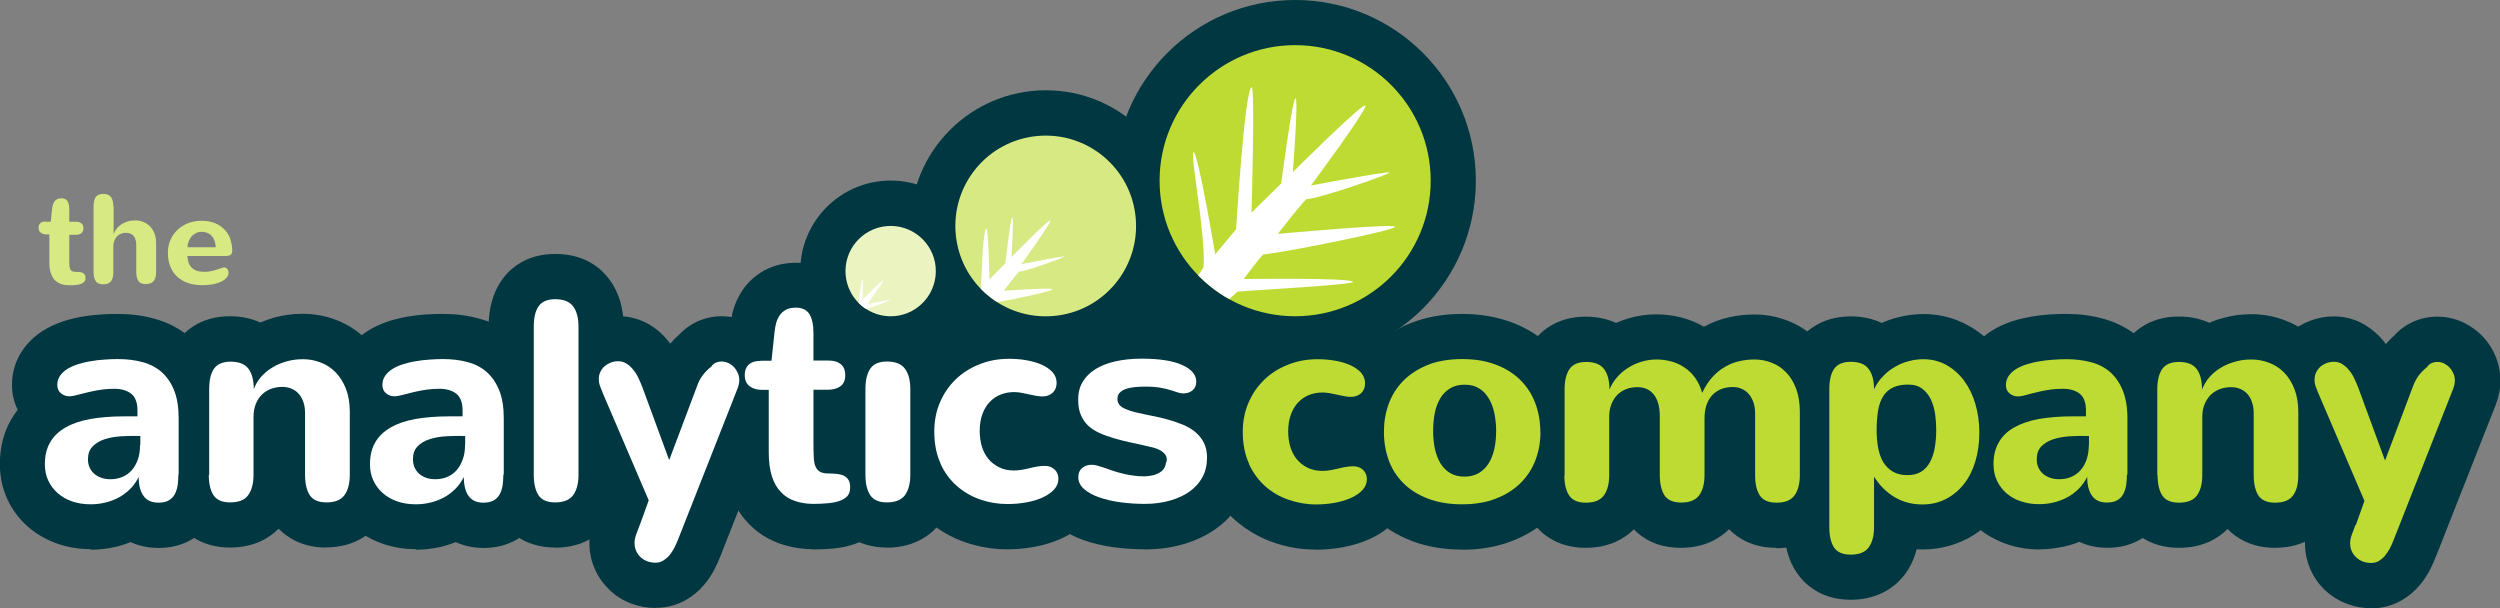
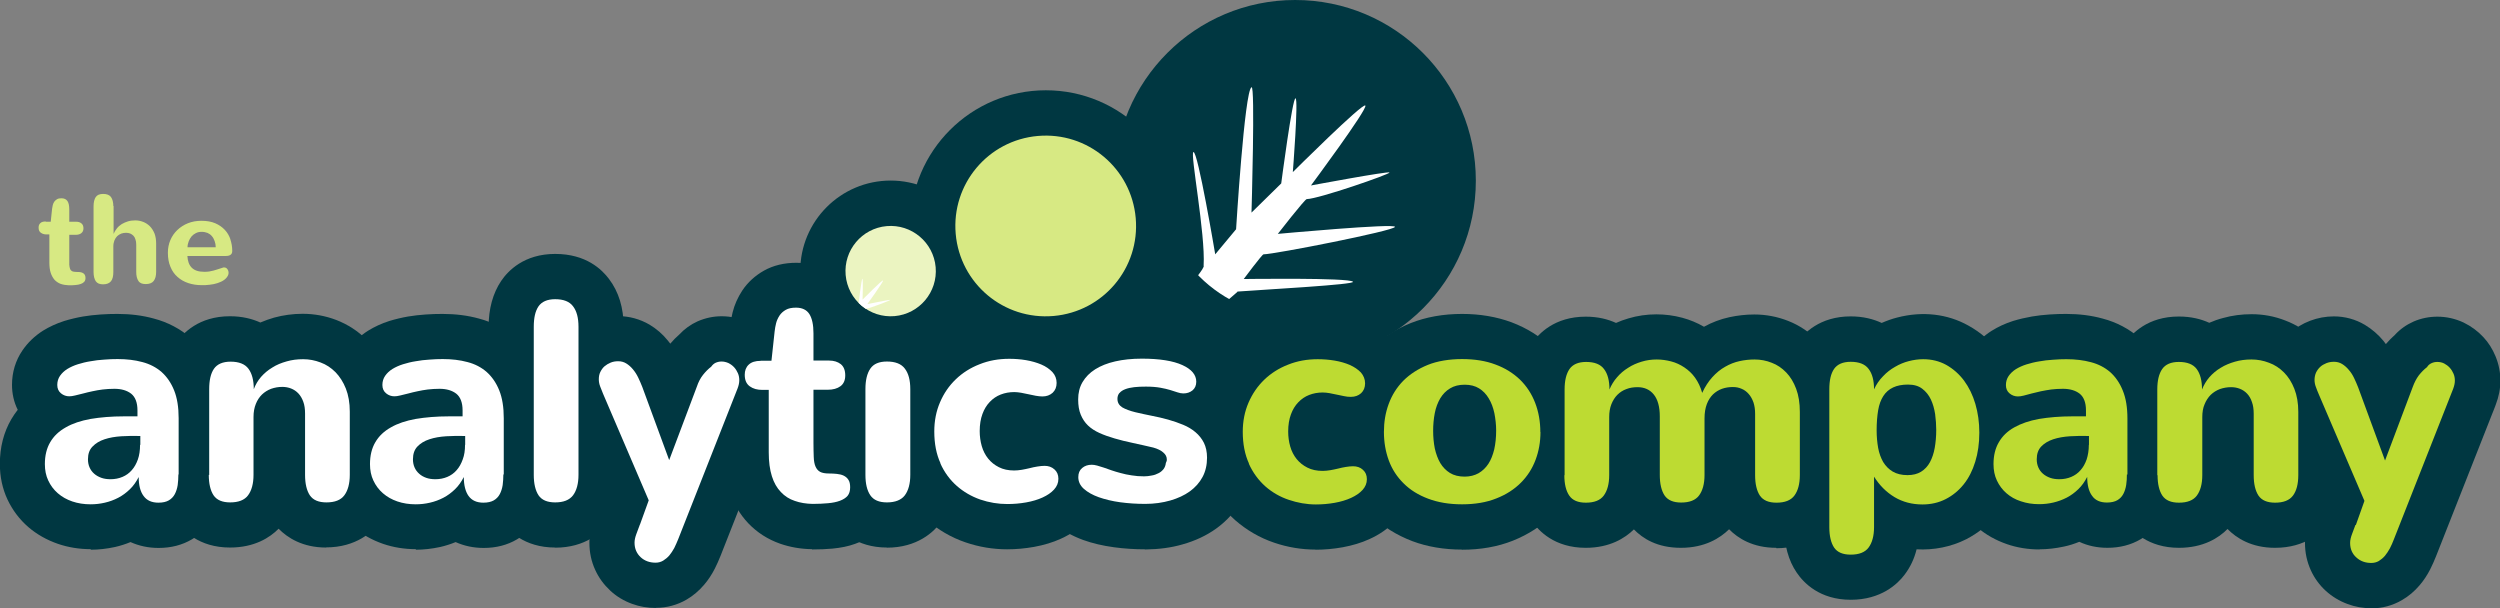
<svg xmlns="http://www.w3.org/2000/svg" id="Layer_2" data-name="Layer 2" viewBox="0 0 183.32 44.6">
  <rect x="0" y="0" width="183.32" height="44.6" fill="#808080" stroke="none" />
  <defs>
    <style>
      .cls-1 {
        fill: none;
      }

      .cls-2 {
        fill: #d7e983;
      }

      .cls-3 {
        clip-path: url(#clippath-1);
      }

      .cls-4 {
        clip-path: url(#clippath-2);
      }

      .cls-5 {
        fill: #fff;
      }

      .cls-6 {
        fill: #bddb32;
      }

      .cls-7 {
        fill: #003741;
      }

      .cls-8 {
        fill: #ebf4c1;
      }

      .cls-9 {
        clip-path: url(#clippath);
      }
    </style>
    <clipPath id="clippath">
      <path class="cls-1" d="M65.02,16.58c-1.82.16-3.17,1.77-3.01,3.59.16,1.82,1.77,3.17,3.59,3.01,1.82-.16,3.17-1.77,3.01-3.59-.15-1.72-1.6-3.02-3.3-3.02-.1,0-.19,0-.29.01" />
    </clipPath>
    <clipPath id="clippath-1">
      <path class="cls-1" d="M76.11,9.96c-3.65.32-6.34,3.53-6.02,7.18.32,3.65,3.53,6.34,7.18,6.02,3.65-.32,6.34-3.53,6.02-7.18-.3-3.45-3.19-6.05-6.59-6.05-.19,0-.39,0-.58.03" />
    </clipPath>
    <clipPath id="clippath-2">
      <path class="cls-1" d="M85.04,13.25c0,5.49,4.45,9.94,9.94,9.94s9.94-4.45,9.94-9.94-4.45-9.94-9.94-9.94-9.94,4.45-9.94,9.94" />
    </clipPath>
  </defs>
  <g id="Laag_1" data-name="Laag 1">
    <g>
      <rect class="cls-7" x="82.11" y="20.27" width="6" height="5.65" />
      <path class="cls-7" d="M96.48,40.3c-1.04,0-2.07-.17-3.06-.51-1.06-.36-2.01-.92-2.84-1.64-.85-.75-1.53-1.69-2.03-2.78-.5-1.1-.76-2.35-.76-3.71,0-1.23.23-2.39.69-3.45.45-1.05,1.09-1.98,1.89-2.75.8-.78,1.75-1.38,2.82-1.8,1.56-.62,3.39-.77,5.17-.48.68.11,1.31.29,1.89.54.75.33,1.39.77,1.91,1.32.79.85,1.22,1.93,1.22,3.07,0,1.24-.49,2.36-1.38,3.17-.12.11-.25.21-.38.31.18.12.35.25.51.4.9.8,1.39,1.93,1.39,3.16,0,1.12-.43,2.2-1.2,3.04-.51.56-1.16,1.01-1.92,1.35-.57.26-1.23.46-1.94.59-.67.12-1.33.18-1.99.18" />
      <path class="cls-7" d="M107.21,40.3c-1.33,0-2.56-.21-3.65-.62-1.15-.44-2.15-1.06-2.96-1.86-.83-.82-1.46-1.79-1.87-2.88-.38-1.01-.57-2.11-.57-3.25s.19-2.19.56-3.2c.4-1.09,1.01-2.06,1.81-2.88.8-.82,1.78-1.46,2.92-1.92,1.11-.44,2.37-.67,3.76-.67,1.32,0,2.53.21,3.62.61,1.14.43,2.13,1.05,2.95,1.85.83.81,1.46,1.78,1.88,2.87.4,1.03.6,2.16.6,3.34,0,1.11-.19,2.19-.57,3.2-.41,1.09-1.02,2.05-1.83,2.86-.8.8-1.78,1.44-2.93,1.9-1.11.44-2.36.66-3.72.66" />
      <path class="cls-7" d="M130.24,40.17c-1.71,0-2.8-.7-3.45-1.36-.65.64-1.77,1.36-3.53,1.36s-2.8-.69-3.45-1.35c-.65.64-1.77,1.35-3.53,1.35-2.29,0-3.46-1.24-3.96-1.98-.61-.9-.92-2.03-.92-3.35v-6.29c0-1.32.31-2.45.92-3.35.5-.74,1.68-1.98,3.96-1.98.9,0,1.63.19,2.22.46.29-.13.59-.24.9-.33.66-.2,1.36-.3,2.06-.3.63,0,1.27.08,1.9.25.56.15,1.09.37,1.59.66.58-.32,1.21-.56,1.86-.7.6-.13,1.22-.2,1.83-.2.86,0,1.69.16,2.48.47.84.33,1.6.84,2.24,1.51.61.63,1.09,1.42,1.43,2.32.32.87.49,1.82.49,2.86v4.64c0,1.39-.36,2.56-1.07,3.5-.52.69-1.72,1.84-3.95,1.84" />
      <path class="cls-7" d="M135.71,43.98c-2.28,0-3.46-1.25-3.96-1.99-.61-.89-.92-2.03-.92-3.35v-10.1c0-1.32.31-2.45.92-3.36.5-.74,1.68-1.98,3.96-1.98.92,0,1.67.2,2.27.48.37-.16.75-.3,1.15-.4,1.86-.48,3.68-.26,5.2.59.93.51,1.72,1.21,2.36,2.07.59.79,1.04,1.72,1.34,2.75.28.95.42,1.97.42,3.03s-.15,2.16-.45,3.12c-.33,1.03-.8,1.94-1.42,2.72-.66.83-1.47,1.5-2.4,1.98-1.11.56-2.37.81-3.64.74-.17.7-.47,1.32-.88,1.86-.51.68-1.72,1.84-3.95,1.84" />
      <path class="cls-7" d="M149.56,40.29c-.84,0-1.65-.13-2.4-.39-.81-.28-1.54-.69-2.16-1.22-.65-.56-1.17-1.25-1.54-2.04-.37-.79-.56-1.67-.56-2.61,0-1.22.28-2.32.84-3.28.14-.24.3-.47.47-.69-.28-.56-.42-1.19-.42-1.84,0-.91.26-1.79.76-2.53.38-.56.89-1.05,1.49-1.43.48-.3,1-.54,1.56-.72.46-.14.93-.25,1.39-.33.41-.07.85-.12,1.3-.15.43-.03.83-.04,1.22-.04.94,0,1.84.11,2.67.34,1.03.27,1.95.76,2.72,1.43.8.69,1.41,1.57,1.83,2.61.38.95.57,2.05.57,3.28v4.11c0,.42-.03.83-.08,1.23-.09.64-.28,1.23-.57,1.77-.39.73-.97,1.33-1.68,1.75-.71.42-1.53.63-2.44.63-.75,0-1.44-.15-2.06-.44-.37.15-.74.27-1.13.35-.6.13-1.2.2-1.79.2" />
      <path class="cls-7" d="M166.82,40.17c-1.74,0-2.83-.72-3.48-1.38-.64.65-1.77,1.38-3.56,1.38-2.28,0-3.46-1.24-3.96-1.98-.61-.9-.92-2.03-.92-3.36v-6.28c0-1.33.3-2.46.91-3.36.51-.74,1.68-1.98,3.96-1.98.9,0,1.64.19,2.23.46.32-.14.66-.26,1.01-.35.67-.19,1.38-.28,2.1-.28.84,0,1.67.15,2.46.46.85.32,1.62.82,2.27,1.48.62.63,1.12,1.41,1.48,2.3.35.88.52,1.85.52,2.91v4.64c0,1.39-.36,2.56-1.06,3.5-.52.69-1.72,1.84-3.95,1.84" />
      <path class="cls-7" d="M173.88,44.6c-.6,0-1.19-.1-1.74-.31-.6-.22-1.14-.55-1.6-.97-.46-.42-.83-.93-1.09-1.5-.29-.64-.43-1.3-.43-2.01,0-.04,0-.08,0-.13.02-.56.14-1.14.36-1.7.08-.21.42-1.16.42-1.16l-2.83-6.62c-.09-.2-.19-.45-.28-.71-.2-.57-.29-1.11-.29-1.64,0-.68.14-1.33.41-1.93.27-.59.65-1.1,1.13-1.52.4-.36.9-.67,1.46-.88.55-.21,1.14-.32,1.74-.32.8,0,1.58.21,2.27.62.53.32.98.71,1.36,1.17.06.08.12.15.18.24.21-.24.43-.47.66-.67.38-.42.85-.75,1.37-.98.55-.24,1.14-.36,1.75-.36.67,0,1.32.15,1.92.43.57.28,1.04.63,1.45,1.07.37.39.67.87.89,1.4.24.58.36,1.18.36,1.79s-.12,1.19-.35,1.79c-.08.21-.16.43-.25.64l-4.12,10.45c-.13.32-.27.65-.43.96-.22.43-.48.82-.77,1.16-.38.45-.82.82-1.31,1.1-.67.39-1.44.6-2.22.6" />
      <path class="cls-7" d="M6.66,40.27c-.84,0-1.65-.13-2.41-.39-.81-.28-1.54-.69-2.16-1.22-.66-.57-1.17-1.25-1.54-2.03-.37-.79-.56-1.67-.56-2.61,0-1.22.28-2.32.84-3.28.14-.24.3-.47.47-.69-.28-.56-.42-1.18-.42-1.83,0-.92.26-1.79.77-2.53.39-.57.89-1.05,1.5-1.44.47-.29.99-.53,1.55-.71.46-.14.92-.25,1.38-.33.42-.07.86-.12,1.31-.15.43-.03.83-.04,1.22-.04.95,0,1.84.11,2.67.34,1.03.27,1.95.76,2.72,1.43.8.7,1.41,1.58,1.83,2.62.38.94.57,2.05.57,3.28v4.11c0,.42-.03.83-.08,1.23-.09.63-.28,1.23-.57,1.77-.39.73-.97,1.33-1.68,1.75-.71.42-1.53.63-2.44.63-.75,0-1.44-.15-2.06-.43-.36.15-.74.27-1.13.36-.6.13-1.2.2-1.79.2" />
      <path class="cls-7" d="M23.91,40.15c-1.73,0-2.83-.72-3.48-1.38-.64.65-1.77,1.38-3.56,1.38-2.29,0-3.46-1.24-3.96-1.99-.61-.9-.92-2.03-.92-3.35v-6.28c-.01-1.33.3-2.46.91-3.36.5-.74,1.68-1.98,3.96-1.98.9,0,1.64.19,2.23.46.33-.14.66-.26,1.01-.36.66-.18,1.37-.28,2.09-.28.84,0,1.67.15,2.46.45.85.33,1.62.82,2.26,1.48.63.64,1.13,1.41,1.48,2.31.35.88.52,1.85.52,2.91v4.64c0,1.38-.36,2.56-1.06,3.5-.52.69-1.72,1.84-3.95,1.84" />
      <path class="cls-7" d="M30.5,40.27c-.84,0-1.65-.13-2.41-.39-.81-.28-1.54-.69-2.16-1.22-.66-.57-1.17-1.25-1.54-2.03-.37-.79-.56-1.67-.56-2.61,0-1.22.28-2.32.84-3.28.14-.24.3-.47.47-.69-.27-.56-.42-1.18-.42-1.83,0-.92.27-1.79.77-2.53.39-.57.89-1.05,1.5-1.44.47-.29.99-.53,1.55-.71.46-.14.92-.25,1.38-.33.42-.07.86-.12,1.31-.15.43-.03.83-.04,1.22-.04.95,0,1.84.11,2.67.34,1.03.27,1.94.76,2.72,1.43.8.7,1.41,1.58,1.83,2.62.38.94.57,2.05.57,3.28v4.11c0,.42-.03.83-.08,1.23-.09.63-.28,1.23-.57,1.77-.39.73-.97,1.33-1.68,1.75-.71.42-1.53.63-2.44.63-.75,0-1.44-.15-2.06-.43-.36.15-.74.27-1.13.36-.6.13-1.2.2-1.79.2" />
      <path class="cls-7" d="M40.71,40.15c-2.28,0-3.46-1.24-3.96-1.98-.61-.9-.92-2.03-.92-3.35v-10.86c0-1.32.31-2.45.92-3.36.5-.74,1.68-1.98,3.96-1.98s3.43,1.15,3.95,1.84c.71.94,1.07,2.11,1.07,3.5v10.86c0,1.39-.36,2.56-1.07,3.5-.51.68-1.71,1.84-3.95,1.84" />
      <path class="cls-7" d="M48.08,44.58c-.6,0-1.18-.1-1.73-.3-.6-.22-1.14-.54-1.6-.97-.47-.44-.84-.94-1.1-1.51-.29-.63-.43-1.29-.43-2,0-.04,0-.08,0-.12.02-.56.14-1.14.36-1.71.07-.2.42-1.16.42-1.16l-2.83-6.62c-.09-.21-.19-.45-.28-.71-.2-.55-.29-1.1-.29-1.64,0-.68.14-1.33.42-1.93.27-.59.65-1.1,1.12-1.52.4-.37.91-.67,1.47-.89.55-.21,1.13-.32,1.73-.32.8,0,1.59.22,2.28.62.52.31.97.7,1.35,1.17.06.07.12.15.18.23.2-.24.43-.47.66-.67.38-.41.84-.74,1.35-.97.58-.25,1.16-.37,1.76-.37.67,0,1.32.15,1.93.43.55.26,1.02.61,1.43,1.05.39.42.69.9.91,1.42.24.58.36,1.18.36,1.79s-.11,1.18-.34,1.77l-.25.64-4.12,10.46c-.13.33-.27.64-.42.94-.23.45-.49.84-.78,1.18-.38.45-.82.82-1.3,1.1-.67.39-1.44.6-2.23.6" />
      <path class="cls-7" d="M59.54,40.27c-.82-.01-1.61-.15-2.33-.4-.91-.32-1.69-.82-2.34-1.5-.62-.65-1.1-1.47-1.41-2.42-.26-.81-.39-1.72-.39-2.77v-2.14c-1.12-.8-1.77-2.09-1.77-3.55,0-1.21.46-2.32,1.31-3.13.24-.23.56-.48.96-.69.04-.25.09-.51.15-.76.14-.57.38-1.1.7-1.59.4-.61.95-1.11,1.61-1.48.68-.38,1.48-.57,2.36-.57,1.58,0,2.96.73,3.77,2,.43.67.69,1.45.79,2.37.28.14.55.31.8.51,1.01.81,1.57,2.02,1.57,3.41s-.61,2.63-1.67,3.43c-.18.13-.4.28-.66.41v.37c.11.04.22.09.32.14.71.34,1.31.87,1.72,1.52.43.67.65,1.46.65,2.33,0,1.04-.33,1.98-.96,2.74-.52.63-1.2,1.09-2.02,1.38-.49.18-1.04.29-1.67.35-.45.04-.93.06-1.43.06-.02,0-.04,0-.05,0" />
      <path class="cls-7" d="M65.04,40.15c-2.28,0-3.46-1.24-3.96-1.98-.61-.9-.92-2.03-.92-3.35v-6.29c0-1.32.31-2.45.92-3.35.5-.74,1.68-1.98,3.96-1.98s3.44,1.15,3.95,1.84c.7.93,1.06,2.11,1.06,3.49v6.29c0,1.39-.36,2.56-1.07,3.5-.51.68-1.71,1.84-3.95,1.84" />
      <path class="cls-7" d="M73.86,40.28c-1.04,0-2.07-.17-3.06-.51-1.06-.36-2.01-.92-2.84-1.65-.85-.75-1.53-1.69-2.03-2.78-.5-1.1-.76-2.35-.76-3.71,0-1.23.23-2.39.69-3.45.45-1.05,1.09-1.98,1.9-2.75.8-.77,1.75-1.38,2.82-1.8,1.57-.62,3.38-.78,5.17-.48.67.11,1.31.29,1.89.54.76.33,1.4.77,1.91,1.32.78.84,1.21,1.92,1.21,3.07,0,1.24-.49,2.36-1.37,3.17-.12.11-.25.22-.39.31.18.12.35.25.51.4.89.8,1.39,1.92,1.39,3.16,0,1.12-.43,2.2-1.2,3.04-.51.55-1.16,1.01-1.92,1.35-.57.26-1.23.46-1.94.59-.67.12-1.33.18-1.99.18" />
      <path class="cls-7" d="M83.97,40.28c-.78,0-1.55-.05-2.28-.15-.82-.11-1.58-.29-2.25-.53-.85-.31-1.59-.73-2.17-1.25-.98-.87-1.52-2.05-1.52-3.33,0-.95.29-1.82.82-2.53-.15-.25-.29-.52-.4-.8-.29-.7-.44-1.5-.44-2.38,0-1.06.26-2.04.77-2.92.49-.84,1.17-1.55,2.04-2.09.72-.45,1.55-.79,2.48-1,.82-.19,1.73-.29,2.7-.29,1.8,0,3.22.25,4.35.77,2.67,1.22,2.96,3.36,2.96,4.23,0,.69-.16,1.36-.47,1.94.27.33.5.69.69,1.08.38.76.57,1.62.57,2.56,0,1.08-.24,2.07-.71,2.97-.46.87-1.11,1.61-1.93,2.2-.71.51-1.54.9-2.47,1.16-.82.24-1.74.36-2.7.37h-.04Z" />
      <path class="cls-7" d="M65.31,26.5c3.66,0,6.63-2.97,6.63-6.63s-2.97-6.63-6.63-6.63-6.63,2.97-6.63,6.63,2.97,6.63,6.63,6.63" />
      <path class="cls-7" d="M76.69,26.5c5.49,0,9.94-4.45,9.94-9.94s-4.45-9.94-9.94-9.94-9.94,4.45-9.94,9.94,4.45,9.94,9.94,9.94" />
      <path class="cls-5" d="M15.31,34.82c0,.65.12,1.15.35,1.5.24.35.64.52,1.22.52.61,0,1.05-.17,1.31-.52.26-.35.4-.85.4-1.5v-4.25c0-.36.06-.68.17-.95.11-.28.26-.5.45-.69.19-.18.41-.32.67-.42.26-.09.53-.14.82-.14.23,0,.45.04.65.12.2.08.38.2.53.36.15.16.27.36.36.61.09.24.13.53.13.86v4.5c0,.65.12,1.15.35,1.5.24.35.64.52,1.22.52.61,0,1.05-.17,1.31-.52.26-.35.4-.85.4-1.5v-4.64c0-.64-.1-1.21-.29-1.69-.19-.48-.45-.88-.76-1.2-.32-.32-.68-.56-1.09-.71-.42-.16-.84-.24-1.28-.24s-.83.05-1.21.16c-.39.11-.74.25-1.05.45-.32.19-.59.42-.83.69-.23.27-.41.57-.53.9,0-.65-.13-1.15-.39-1.5-.26-.35-.7-.52-1.31-.52-.58,0-.98.18-1.22.52-.24.35-.35.85-.35,1.5v6.29Z" />
      <path class="cls-5" d="M42.42,23.96c0-.65-.13-1.15-.4-1.5-.26-.35-.7-.52-1.31-.52-.58,0-.98.18-1.22.52-.24.35-.35.85-.35,1.5v10.86c0,.65.12,1.15.35,1.5.24.35.64.52,1.22.52.61,0,1.04-.17,1.31-.52.26-.35.4-.85.4-1.5v-10.86Z" />
      <path class="cls-5" d="M46.92,38.47c-.08.21-.16.44-.25.67-.09.24-.14.45-.14.65,0,.23.04.43.12.61.08.18.19.33.33.46.14.13.3.23.49.3.19.07.39.1.6.1s.39-.05.56-.15c.16-.1.31-.22.45-.38.13-.16.25-.34.36-.54.1-.21.2-.42.29-.65l4.12-10.46c.08-.19.15-.39.24-.61.08-.21.12-.41.12-.59s-.03-.35-.1-.51c-.07-.16-.16-.31-.28-.44-.12-.13-.26-.23-.42-.31-.16-.07-.33-.11-.5-.11-.15,0-.29.03-.43.09-.13.06-.24.16-.33.29-.21.16-.41.36-.6.6-.19.24-.34.53-.45.86l-2.03,5.39-1.97-5.36c-.09-.23-.19-.46-.3-.69-.11-.23-.24-.43-.39-.61-.15-.18-.31-.32-.49-.43-.18-.11-.37-.16-.59-.16-.2,0-.38.03-.55.1-.17.07-.32.16-.45.27-.13.11-.23.26-.31.42-.08.16-.11.34-.11.54,0,.16.03.34.1.52.07.18.14.36.21.53l3.35,7.82-.64,1.77Z" />
      <path class="cls-5" d="M55.79,26.46c-.4,0-.69.09-.89.28-.2.19-.29.44-.29.74,0,.39.12.67.37.85.25.18.55.26.92.26h.47v4.58c0,.69.08,1.28.23,1.75.15.48.37.86.66,1.16.28.3.62.52,1.02.65.39.14.83.21,1.31.22.42,0,.8-.02,1.13-.05.34-.03.63-.09.87-.18.24-.09.43-.21.56-.36.13-.16.19-.37.19-.63,0-.23-.04-.42-.13-.55-.08-.13-.2-.23-.34-.3-.14-.07-.31-.11-.5-.13-.19-.02-.38-.03-.58-.03-.28,0-.5-.04-.65-.12-.15-.08-.26-.21-.34-.39-.08-.18-.12-.42-.13-.7-.01-.29-.02-.64-.02-1.05v-3.88h1.04c.4,0,.71-.09.94-.26.23-.17.35-.43.35-.79,0-.38-.11-.65-.33-.83-.22-.17-.5-.26-.85-.26h-1.15v-2c0-.62-.1-1.09-.3-1.41-.2-.31-.53-.47-.98-.47-.31,0-.56.05-.75.16-.19.11-.34.24-.46.42-.11.17-.2.36-.25.56-.05.21-.09.41-.11.62l-.23,2.13h-.8Z" />
      <path class="cls-5" d="M66.75,28.53c0-.65-.13-1.15-.4-1.5-.26-.35-.7-.52-1.31-.52-.58,0-.98.17-1.22.52-.24.35-.36.85-.36,1.5v6.29c0,.65.12,1.15.36,1.5.24.35.64.52,1.22.52.61,0,1.05-.18,1.31-.52.26-.35.4-.85.4-1.5v-6.29Z" />
      <path class="cls-5" d="M68.95,33.97c.3.67.71,1.22,1.21,1.66.5.44,1.07.77,1.72,1,.65.22,1.31.33,1.99.33.47,0,.93-.04,1.38-.12.45-.08.85-.2,1.2-.36.35-.16.63-.35.84-.58.21-.23.32-.49.32-.79s-.1-.52-.29-.69c-.2-.18-.44-.26-.72-.26-.16,0-.34.02-.53.05-.19.03-.38.07-.57.12-.19.05-.38.08-.58.12-.19.03-.38.05-.55.05-.43,0-.81-.08-1.12-.24-.32-.16-.58-.37-.79-.63-.21-.26-.37-.57-.47-.92-.1-.35-.15-.72-.15-1.1,0-.48.07-.9.2-1.25.13-.36.31-.65.54-.89.23-.24.49-.42.8-.54.31-.12.64-.18.99-.18.16,0,.33.02.51.05.18.03.36.07.54.11.18.04.36.07.53.11.17.03.34.05.49.05.3,0,.55-.09.75-.27.19-.18.29-.42.29-.72s-.1-.57-.31-.8c-.21-.22-.48-.41-.81-.55-.33-.14-.71-.25-1.12-.32-.41-.07-.83-.1-1.24-.1-.78,0-1.5.13-2.17.4-.67.26-1.25.63-1.74,1.1-.49.47-.88,1.03-1.16,1.69-.28.65-.42,1.36-.42,2.14,0,.89.15,1.67.46,2.34" />
      <path class="cls-5" d="M82.09,28.82c.1-.12.24-.21.42-.28.18-.07.4-.12.66-.15.26-.03.54-.04.86-.04.42,0,.77.03,1.05.08.28.05.53.11.73.17.21.06.38.12.53.17.15.05.29.08.43.08.26,0,.48-.07.67-.22.18-.15.28-.36.28-.64,0-.5-.34-.91-1.02-1.22-.68-.31-1.67-.47-2.97-.47-.73,0-1.38.07-1.95.2-.58.13-1.07.33-1.47.58-.4.25-.71.57-.93.94-.22.37-.32.8-.32,1.27,0,.44.06.81.19,1.12.13.31.3.57.53.79.23.22.51.4.84.55.33.15.7.28,1.11.4.41.12.85.23,1.33.33.48.1.98.22,1.51.34.32.09.56.21.73.36.18.15.26.32.26.51,0,.06,0,.1-.02.14-.01.04-.03.08-.05.12-.02.18-.08.33-.17.45-.1.12-.22.23-.37.3-.15.08-.31.14-.5.17-.19.04-.38.06-.56.06-.31,0-.61-.02-.9-.07-.29-.04-.57-.1-.85-.18-.22-.06-.43-.12-.63-.19-.2-.07-.39-.14-.57-.2-.18-.06-.34-.11-.49-.15-.15-.04-.28-.06-.39-.06-.29,0-.52.08-.71.24-.19.16-.28.38-.28.67,0,.33.14.62.41.86.27.24.64.45,1.09.61.46.16.98.29,1.57.37s1.2.12,1.84.12c.67,0,1.28-.09,1.84-.25.55-.16,1.03-.38,1.43-.67.4-.29.71-.64.93-1.05.22-.41.33-.89.33-1.42,0-.42-.08-.79-.23-1.09-.15-.3-.36-.56-.62-.78-.26-.22-.56-.4-.9-.54-.34-.14-.71-.27-1.1-.38-.39-.11-.79-.2-1.2-.28-.41-.08-.81-.17-1.2-.26-.41-.1-.73-.22-.97-.36-.23-.15-.35-.35-.35-.62,0-.18.05-.32.15-.44" />
      <path class="cls-5" d="M10.27,32.62c0,.4-.05.76-.16,1.07-.11.31-.26.58-.45.79-.19.22-.42.38-.68.49-.26.11-.55.17-.87.17-.25,0-.47-.03-.67-.1-.2-.07-.38-.17-.53-.3-.15-.13-.26-.28-.34-.46-.08-.18-.12-.38-.12-.6,0-.4.11-.71.34-.94.22-.23.51-.41.88-.53.36-.12.77-.19,1.23-.22.46-.03.92-.03,1.39-.02v.65ZM13.1,34.78v-4.11c0-.81-.11-1.49-.33-2.04-.22-.55-.53-1-.92-1.35-.39-.34-.87-.59-1.41-.73-.55-.15-1.15-.22-1.81-.22-.32,0-.64.01-.99.04-.34.02-.68.06-1,.12-.33.05-.64.13-.93.22-.29.09-.55.21-.78.35-.22.14-.4.31-.53.5-.13.19-.2.41-.2.67s.09.46.27.61c.18.15.39.22.61.22.12,0,.26-.02.42-.06.19-.05.39-.1.61-.15.21-.06.44-.11.67-.16.24-.05.49-.1.75-.13.27-.03.55-.05.86-.05.51,0,.92.12,1.23.36.3.24.46.65.46,1.22v.44h-.99c-.92,0-1.73.07-2.45.19-.71.13-1.32.33-1.82.62-.5.28-.88.64-1.14,1.09-.26.44-.39.98-.39,1.6,0,.45.08.85.25,1.21.17.36.4.67.7.93.3.26.65.46,1.06.6.41.14.86.21,1.34.21.36,0,.71-.04,1.05-.12.35-.08.67-.2.98-.36.31-.16.59-.37.85-.62.26-.25.47-.55.65-.9,0,.6.12,1.07.36,1.39.24.33.6.49,1.09.49.32,0,.57-.06.76-.17.19-.11.34-.27.44-.46.1-.19.17-.41.21-.66.03-.25.05-.5.05-.77" />
      <path class="cls-5" d="M34.1,32.62c0,.4-.05.76-.17,1.07-.11.31-.26.58-.45.79-.19.22-.42.38-.68.49-.26.11-.55.17-.87.17-.25,0-.47-.03-.67-.1-.2-.07-.38-.17-.52-.3-.15-.13-.26-.28-.34-.46-.08-.18-.12-.38-.12-.6,0-.4.11-.71.33-.94.22-.23.51-.41.88-.53.36-.12.77-.19,1.23-.22.46-.03.92-.03,1.39-.02v.65ZM36.94,34.78v-4.11c0-.81-.11-1.49-.33-2.04-.22-.55-.53-1-.92-1.35-.39-.34-.86-.59-1.41-.73-.55-.15-1.15-.22-1.81-.22-.31,0-.64.01-.99.04-.34.02-.68.06-1,.12-.33.05-.64.13-.93.22-.29.09-.55.21-.78.35-.22.14-.4.31-.53.5-.13.19-.2.41-.2.67s.09.46.27.61c.18.15.39.22.61.22.12,0,.26-.02.42-.06.19-.05.39-.1.61-.15.21-.06.44-.11.67-.16.24-.05.49-.1.75-.13.27-.03.55-.05.86-.05.51,0,.92.12,1.23.36.3.24.46.65.46,1.22v.44h-.99c-.92,0-1.73.07-2.45.19-.71.13-1.32.33-1.82.62-.5.28-.88.64-1.14,1.09-.26.44-.39.98-.39,1.6,0,.45.08.85.25,1.21.17.36.4.67.7.93.3.26.65.46,1.06.6.41.14.86.21,1.34.21.36,0,.71-.04,1.05-.12.35-.08.67-.2.98-.36.31-.16.59-.37.85-.62.26-.25.47-.55.65-.9,0,.6.12,1.07.35,1.39.24.33.6.49,1.09.49.31,0,.57-.06.76-.17.19-.11.34-.27.44-.46.1-.19.17-.41.21-.66.03-.25.05-.5.05-.77" />
      <path class="cls-7" d="M94.97,26.5c7.32,0,13.25-5.93,13.25-13.25S102.29,0,94.97,0s-13.25,5.93-13.25,13.25,5.93,13.25,13.25,13.25" />
      <path class="cls-6" d="M91.57,33.99c.3.67.71,1.22,1.21,1.67.5.44,1.07.77,1.72.99.65.22,1.31.34,1.99.34.47,0,.93-.04,1.38-.12.45-.08.85-.2,1.2-.36.35-.16.63-.35.84-.58.21-.23.32-.49.32-.79s-.1-.52-.29-.69c-.19-.18-.44-.26-.72-.26-.17,0-.34.02-.53.05-.19.03-.38.07-.57.12-.19.05-.38.08-.58.12-.19.03-.38.05-.55.05-.43,0-.81-.08-1.12-.24-.32-.16-.58-.37-.79-.63-.21-.26-.37-.57-.47-.92-.1-.35-.15-.72-.15-1.1,0-.48.07-.9.2-1.25.13-.36.31-.65.54-.89.23-.24.49-.42.8-.54.31-.12.64-.18.99-.18.16,0,.34.02.51.05.18.04.36.07.54.11.18.04.36.08.53.11.17.04.33.05.49.05.3,0,.55-.09.75-.27.19-.18.29-.42.29-.72s-.11-.57-.31-.8c-.21-.22-.48-.4-.81-.55-.33-.14-.7-.25-1.12-.32-.42-.07-.83-.1-1.24-.1-.78,0-1.5.13-2.17.4-.67.26-1.25.63-1.74,1.1-.49.47-.88,1.04-1.16,1.69-.28.65-.42,1.36-.42,2.13,0,.89.15,1.67.46,2.34" />
      <path class="cls-6" d="M114.71,34.84c0,.65.12,1.15.36,1.5.24.35.64.52,1.22.52.61,0,1.05-.17,1.31-.52.26-.35.4-.85.4-1.5v-4.25c0-.36.05-.67.16-.95.11-.27.25-.5.44-.69.19-.19.41-.33.66-.42.25-.1.53-.14.82-.14.5,0,.9.18,1.19.54.29.36.44.9.44,1.6v4.3c0,.65.12,1.15.35,1.5.24.35.64.52,1.22.52.61,0,1.05-.17,1.31-.52.26-.35.4-.85.4-1.5v-4.16c0-.4.06-.75.17-1.04.11-.29.26-.52.45-.71.19-.18.41-.32.66-.41.25-.09.52-.13.8-.13.23,0,.44.04.64.13.2.08.37.21.52.38.15.17.26.37.35.62.08.24.12.52.12.83v4.5c0,.65.12,1.15.35,1.5.24.35.64.52,1.22.52.61,0,1.05-.17,1.31-.52.26-.35.4-.85.4-1.5v-4.64c0-.64-.09-1.21-.27-1.69-.18-.48-.42-.88-.73-1.2-.31-.32-.66-.56-1.06-.71-.4-.16-.82-.24-1.26-.24-.37,0-.74.04-1.1.12-.37.08-.72.22-1.05.41-.34.19-.65.44-.94.76-.29.32-.54.7-.75,1.16-.12-.43-.3-.8-.52-1.11-.22-.31-.49-.56-.79-.76-.3-.2-.62-.35-.97-.44-.35-.09-.7-.14-1.05-.14-.38,0-.75.05-1.11.16-.36.11-.69.25-.99.45-.31.19-.58.42-.81.69-.24.27-.42.57-.56.9,0-.65-.13-1.15-.4-1.5-.26-.35-.7-.52-1.31-.52-.58,0-.98.18-1.22.52-.24.35-.36.85-.36,1.5v6.29Z" />
      <path class="cls-6" d="M158.21,34.84c0,.65.12,1.15.35,1.5.24.35.64.52,1.22.52.61,0,1.05-.17,1.31-.52.26-.35.4-.85.4-1.5v-4.25c0-.36.05-.68.17-.95.11-.27.26-.5.45-.69.19-.18.41-.32.67-.42.26-.09.53-.14.82-.14.23,0,.45.04.65.12.2.08.38.2.53.36.15.16.27.36.35.61.09.24.13.53.13.86v4.5c0,.65.12,1.15.35,1.5.24.35.64.52,1.22.52.61,0,1.05-.17,1.31-.52.26-.35.39-.85.39-1.5v-4.64c0-.64-.1-1.21-.29-1.69-.19-.48-.44-.88-.76-1.2-.32-.32-.68-.56-1.1-.71-.41-.16-.84-.24-1.28-.24s-.83.05-1.21.16c-.38.11-.73.25-1.05.45-.32.19-.59.42-.83.69-.23.27-.41.57-.54.9,0-.65-.13-1.15-.39-1.5-.26-.35-.7-.52-1.31-.52-.58,0-.98.18-1.22.52-.24.35-.36.85-.36,1.5v6.29Z" />
      <path class="cls-6" d="M172.72,38.49c-.08.21-.16.44-.25.67-.09.24-.14.45-.14.65,0,.23.04.43.12.61.08.18.19.33.34.46.14.13.3.23.49.3.19.07.39.1.6.1s.39-.05.55-.14c.16-.1.31-.22.45-.38.13-.16.25-.34.36-.54.11-.21.2-.42.29-.65l4.12-10.46c.08-.19.16-.4.24-.61.08-.22.12-.41.12-.59s-.03-.35-.1-.51c-.07-.16-.16-.31-.28-.44-.12-.13-.26-.23-.41-.31-.16-.08-.33-.11-.5-.11-.15,0-.29.03-.42.09-.13.06-.25.15-.33.29-.21.16-.41.36-.6.6-.18.24-.33.53-.45.86l-2.03,5.39-1.97-5.36c-.09-.23-.19-.46-.3-.69-.11-.23-.24-.43-.39-.6-.15-.18-.31-.32-.49-.43-.18-.11-.38-.16-.59-.16s-.38.03-.56.1c-.17.07-.32.15-.45.27-.13.12-.23.26-.31.42-.07.16-.11.35-.11.54,0,.16.03.34.1.52.07.18.13.36.21.53l3.35,7.82-.63,1.77Z" />
      <path class="cls-6" d="M153.17,32.62c0,.4-.06.76-.16,1.07-.11.31-.26.58-.45.79-.19.22-.42.38-.68.49-.26.11-.55.17-.87.17-.25,0-.47-.03-.67-.1-.2-.07-.38-.17-.53-.3-.15-.13-.26-.28-.34-.46-.08-.18-.12-.38-.12-.6,0-.4.11-.71.33-.94.22-.23.52-.41.88-.53.36-.12.78-.19,1.23-.22.46-.03.92-.03,1.39-.02v.65ZM156,34.8v-4.11c0-.81-.11-1.49-.34-2.05-.22-.55-.53-1-.92-1.35-.39-.34-.87-.59-1.41-.73-.55-.15-1.15-.22-1.81-.22-.31,0-.64.01-.99.04-.34.02-.68.06-1,.12-.33.05-.63.13-.93.22-.29.09-.55.21-.78.35-.22.14-.4.31-.53.5-.13.19-.2.41-.2.67s.09.46.27.61c.18.15.39.22.61.22.12,0,.26-.02.42-.06.19-.05.39-.1.6-.16.21-.05.44-.11.67-.16.24-.05.49-.09.75-.13.27-.03.56-.05.86-.05.51,0,.92.12,1.23.36.3.24.46.65.46,1.22v.44h-.99c-.92,0-1.73.07-2.45.19-.72.13-1.32.34-1.82.62-.5.28-.87.64-1.13,1.09-.26.44-.39.98-.39,1.6,0,.45.08.85.25,1.21.17.36.4.67.7.93.3.26.65.46,1.06.59.41.14.85.21,1.33.21.36,0,.71-.04,1.05-.12.34-.08.67-.2.98-.36.31-.16.59-.37.85-.62.26-.25.47-.55.65-.9,0,.6.12,1.07.36,1.39.23.33.6.49,1.09.49.31,0,.57-.06.76-.17.19-.11.34-.27.44-.46.1-.19.17-.41.21-.66.04-.25.05-.5.05-.77" />
      <path class="cls-6" d="M109.71,31.58c0,.5-.05.96-.14,1.37-.1.41-.24.77-.43,1.06-.19.29-.43.52-.72.69-.29.16-.63.25-1.02.25-.42,0-.79-.09-1.08-.27-.29-.18-.53-.43-.71-.73-.18-.31-.31-.67-.4-1.07-.08-.41-.12-.84-.12-1.29s.04-.89.12-1.3c.08-.41.22-.77.4-1.08.19-.31.42-.55.72-.73.29-.18.65-.27,1.07-.27s.77.09,1.06.27c.29.18.53.43.71.74.19.31.32.67.41,1.08.08.41.13.84.13,1.29M112.95,31.68c0-.77-.13-1.49-.38-2.14-.25-.65-.62-1.22-1.11-1.7-.49-.47-1.09-.85-1.8-1.11-.71-.27-1.53-.4-2.45-.4s-1.81.14-2.52.43c-.71.29-1.31.68-1.79,1.16-.48.49-.83,1.05-1.07,1.7-.24.65-.35,1.33-.35,2.06s.12,1.44.36,2.09c.24.65.61,1.21,1.09,1.68.48.48,1.08.85,1.8,1.12.72.27,1.54.41,2.48.41s1.79-.14,2.51-.43c.72-.28,1.32-.67,1.8-1.15.48-.48.84-1.04,1.08-1.68.24-.64.36-1.32.36-2.04" />
      <path class="cls-6" d="M141.98,31.53c0,.47-.04.91-.11,1.31-.07.4-.19.75-.35,1.05-.16.3-.38.53-.65.7-.27.17-.61.25-1,.25-.43,0-.79-.09-1.08-.26-.29-.17-.52-.41-.7-.7-.17-.3-.3-.65-.37-1.04-.07-.4-.11-.82-.11-1.28,0-.56.04-1.05.11-1.47.07-.42.2-.77.38-1.05.18-.28.42-.49.72-.63.3-.14.66-.21,1.09-.21s.78.1,1.05.31c.27.21.48.47.63.79.15.32.25.68.31,1.07.05.39.08.78.08,1.15M145.14,31.72c0-.75-.1-1.45-.29-2.1-.19-.65-.47-1.22-.83-1.71-.36-.48-.79-.86-1.3-1.15-.51-.28-1.07-.42-1.7-.42-.35,0-.7.05-1.05.14-.35.09-.69.23-1.01.42-.32.18-.62.41-.88.69-.27.27-.49.59-.66.96,0-.65-.13-1.15-.4-1.5-.26-.35-.7-.52-1.31-.52-.58,0-.98.18-1.22.52-.24.35-.35.85-.35,1.5v10.1c0,.65.12,1.15.35,1.5.24.35.64.52,1.22.52.61,0,1.05-.17,1.31-.52.26-.35.4-.85.4-1.5v-3.7c.4.64.9,1.14,1.5,1.5.6.36,1.29.54,2.05.54.62,0,1.19-.13,1.7-.39.51-.26.95-.62,1.32-1.08.37-.46.65-1.01.85-1.66.2-.64.3-1.35.3-2.13" />
      <path class="cls-8" d="M65.6,23.18c1.82-.16,3.17-1.77,3.01-3.59-.16-1.82-1.77-3.17-3.59-3.01-1.82.16-3.17,1.77-3.01,3.59.16,1.82,1.77,3.17,3.59,3.01" />
      <g class="cls-9">
-         <path class="cls-5" d="M62.9,23.35s.52-.69.56-.7c.26-.01,1.84-.63,1.83-.66-.02-.03-1.69.31-1.69.31,0,0,1.2-1.66,1.15-1.73-.05-.07-1.5,1.4-1.5,1.4,0,0,.05-1.5-.01-1.53-.07-.03-.28,1.83-.28,1.83l-.63.64.58.45Z" />
+         <path class="cls-5" d="M62.9,23.35s.52-.69.56-.7c.26-.01,1.84-.63,1.83-.66-.02-.03-1.69.31-1.69.31,0,0,1.2-1.66,1.15-1.73-.05-.07-1.5,1.4-1.5,1.4,0,0,.05-1.5-.01-1.53-.07-.03-.28,1.83-.28,1.83Z" />
      </g>
      <path class="cls-2" d="M77.26,23.17c3.65-.32,6.34-3.53,6.02-7.18-.32-3.65-3.53-6.34-7.18-6.02-3.65.32-6.34,3.53-6.02,7.18.32,3.65,3.53,6.34,7.18,6.02" />
      <g class="cls-3">
-         <path class="cls-5" d="M73.05,22.15c.45-.02,4.07-.77,4.12-.93.05-.16-3.56.1-3.56.1,0,0,1.05-1.4,1.13-1.4.48-.02,3.32-1.04,3.29-1.11-.03-.06-3.13.56-3.13.56,0,0,2.22-3.07,2.12-3.2-.1-.13-2.85,2.68-2.85,2.68,0,0,.18-2.87.06-2.92-.12-.06-.51,3.38-.51,3.38l-1.17,1.18s-.07-3.89-.23-3.74c-.27.14-.38,4.41-.38,4.41l-.81,1.01,1.15.97s.72-.99.78-.99" />
-       </g>
-       <path class="cls-6" d="M94.97,23.19c5.49,0,9.94-4.45,9.94-9.94s-4.45-9.94-9.94-9.94-9.94,4.45-9.94,9.94,4.45,9.94,9.94,9.94" />
+         </g>
      <g class="cls-4">
        <path class="cls-5" d="M90.74,21.38c2.29-.17,8.65-.51,8.47-.72-.25-.31-8.01-.2-8.01-.2,0,0,1.35-1.81,1.45-1.81.83-.01,9.54-1.72,9.64-2.01.1-.29-8.59.51-8.59.51,0,0,1.98-2.55,2.12-2.55.89-.02,6.12-1.83,6.07-1.95-.05-.12-5.76.95-5.76.95,0,0,4.17-5.61,3.99-5.86-.17-.25-5.32,4.88-5.32,4.88,0,0,.42-5.31.2-5.41-.22-.11-1.05,6.24-1.05,6.24l-2.18,2.14s.28-9.47,0-9.19c-.51.26-1.13,10.41-1.13,10.41l-1.53,1.84s-1.28-7.62-1.6-7.5c-.25.09.89,6,.75,8.33.12.14-1,1.43-1,1.43,0,0,2.05,1.59,2.12,1.67l1.35-1.17Z" />
      </g>
      <path class="cls-2" d="M13.75,18.13c0-.16.04-.3.09-.44.05-.13.12-.25.21-.36.09-.1.2-.18.32-.24.12-.06.26-.09.41-.09.17,0,.31.03.44.08.13.06.23.13.32.24.09.1.15.22.2.36.05.14.08.29.08.45h-2.08ZM16.9,17.56c-.09-.27-.23-.51-.42-.71-.19-.2-.42-.36-.7-.48-.28-.12-.62-.18-1.01-.18-.36,0-.69.06-.99.18-.3.12-.56.29-.78.5-.22.21-.39.46-.51.74-.12.29-.18.59-.18.92,0,.39.06.74.19,1.04.12.3.3.55.52.74.22.2.49.35.79.45.3.1.63.15.98.15.19,0,.38,0,.58-.03.2-.02.4-.06.58-.12.18-.06.34-.13.48-.23.14-.1.24-.22.3-.36.02-.05.03-.11.03-.17,0-.1-.03-.19-.09-.27-.06-.08-.14-.12-.24-.12-.03,0-.07,0-.1.02-.12.04-.23.08-.34.11-.11.04-.22.07-.33.1-.11.03-.22.05-.33.07-.12.02-.24.02-.37.02-.4,0-.7-.1-.9-.3-.2-.2-.3-.49-.32-.86h2.83c.15,0,.26-.03.34-.09.08-.06.12-.15.12-.28,0-.3-.05-.58-.14-.85M8.31,15.12c0-.29-.06-.51-.17-.67-.12-.16-.31-.23-.58-.23-.26,0-.44.08-.54.23-.1.15-.16.38-.16.67v4.83c0,.29.06.51.16.67.11.16.29.23.54.23.27,0,.46-.08.58-.23.12-.15.17-.38.17-.67v-1.88c0-.17.03-.31.08-.44.05-.12.12-.23.2-.31.08-.08.18-.14.3-.19.11-.04.23-.06.36-.06.1,0,.2.02.29.05.09.04.17.09.24.16.07.07.12.16.15.27.04.11.06.23.06.38v2c0,.29.05.51.16.67.1.16.28.23.54.23.27,0,.47-.08.58-.23.12-.15.18-.38.18-.67v-2.06c0-.29-.04-.54-.12-.75-.09-.21-.2-.39-.34-.53-.14-.14-.31-.25-.49-.32-.18-.07-.38-.11-.57-.11s-.37.02-.54.07c-.17.05-.32.12-.46.2-.14.09-.26.19-.36.32-.1.12-.18.26-.24.4v-2.06ZM3.35,16.24c-.18,0-.31.04-.39.12-.09.08-.13.19-.13.33,0,.17.05.3.17.38.11.08.25.12.41.12h.21v2.04c0,.31.03.57.1.78.07.21.17.38.29.52.13.13.28.23.45.29.17.06.37.09.58.1.19,0,.35,0,.5-.02.15-.01.28-.04.39-.08.11-.04.19-.09.25-.16.06-.07.09-.16.09-.28,0-.1-.02-.18-.06-.24-.04-.06-.09-.1-.15-.13-.06-.03-.14-.05-.22-.06-.08,0-.17-.01-.26-.01-.12,0-.22-.02-.29-.05-.07-.04-.12-.09-.15-.17-.03-.08-.05-.19-.06-.31,0-.13,0-.28,0-.46v-1.73h.46c.18,0,.32-.04.42-.12.1-.08.16-.19.16-.35,0-.17-.05-.29-.15-.37-.1-.08-.22-.12-.38-.12h-.51v-.89c0-.28-.04-.49-.13-.62-.09-.14-.24-.21-.44-.21-.14,0-.25.02-.33.07-.08.05-.15.11-.2.18-.05.08-.09.16-.11.25-.02.09-.04.18-.05.27l-.1.95h-.36Z" />
    </g>
  </g>
</svg>